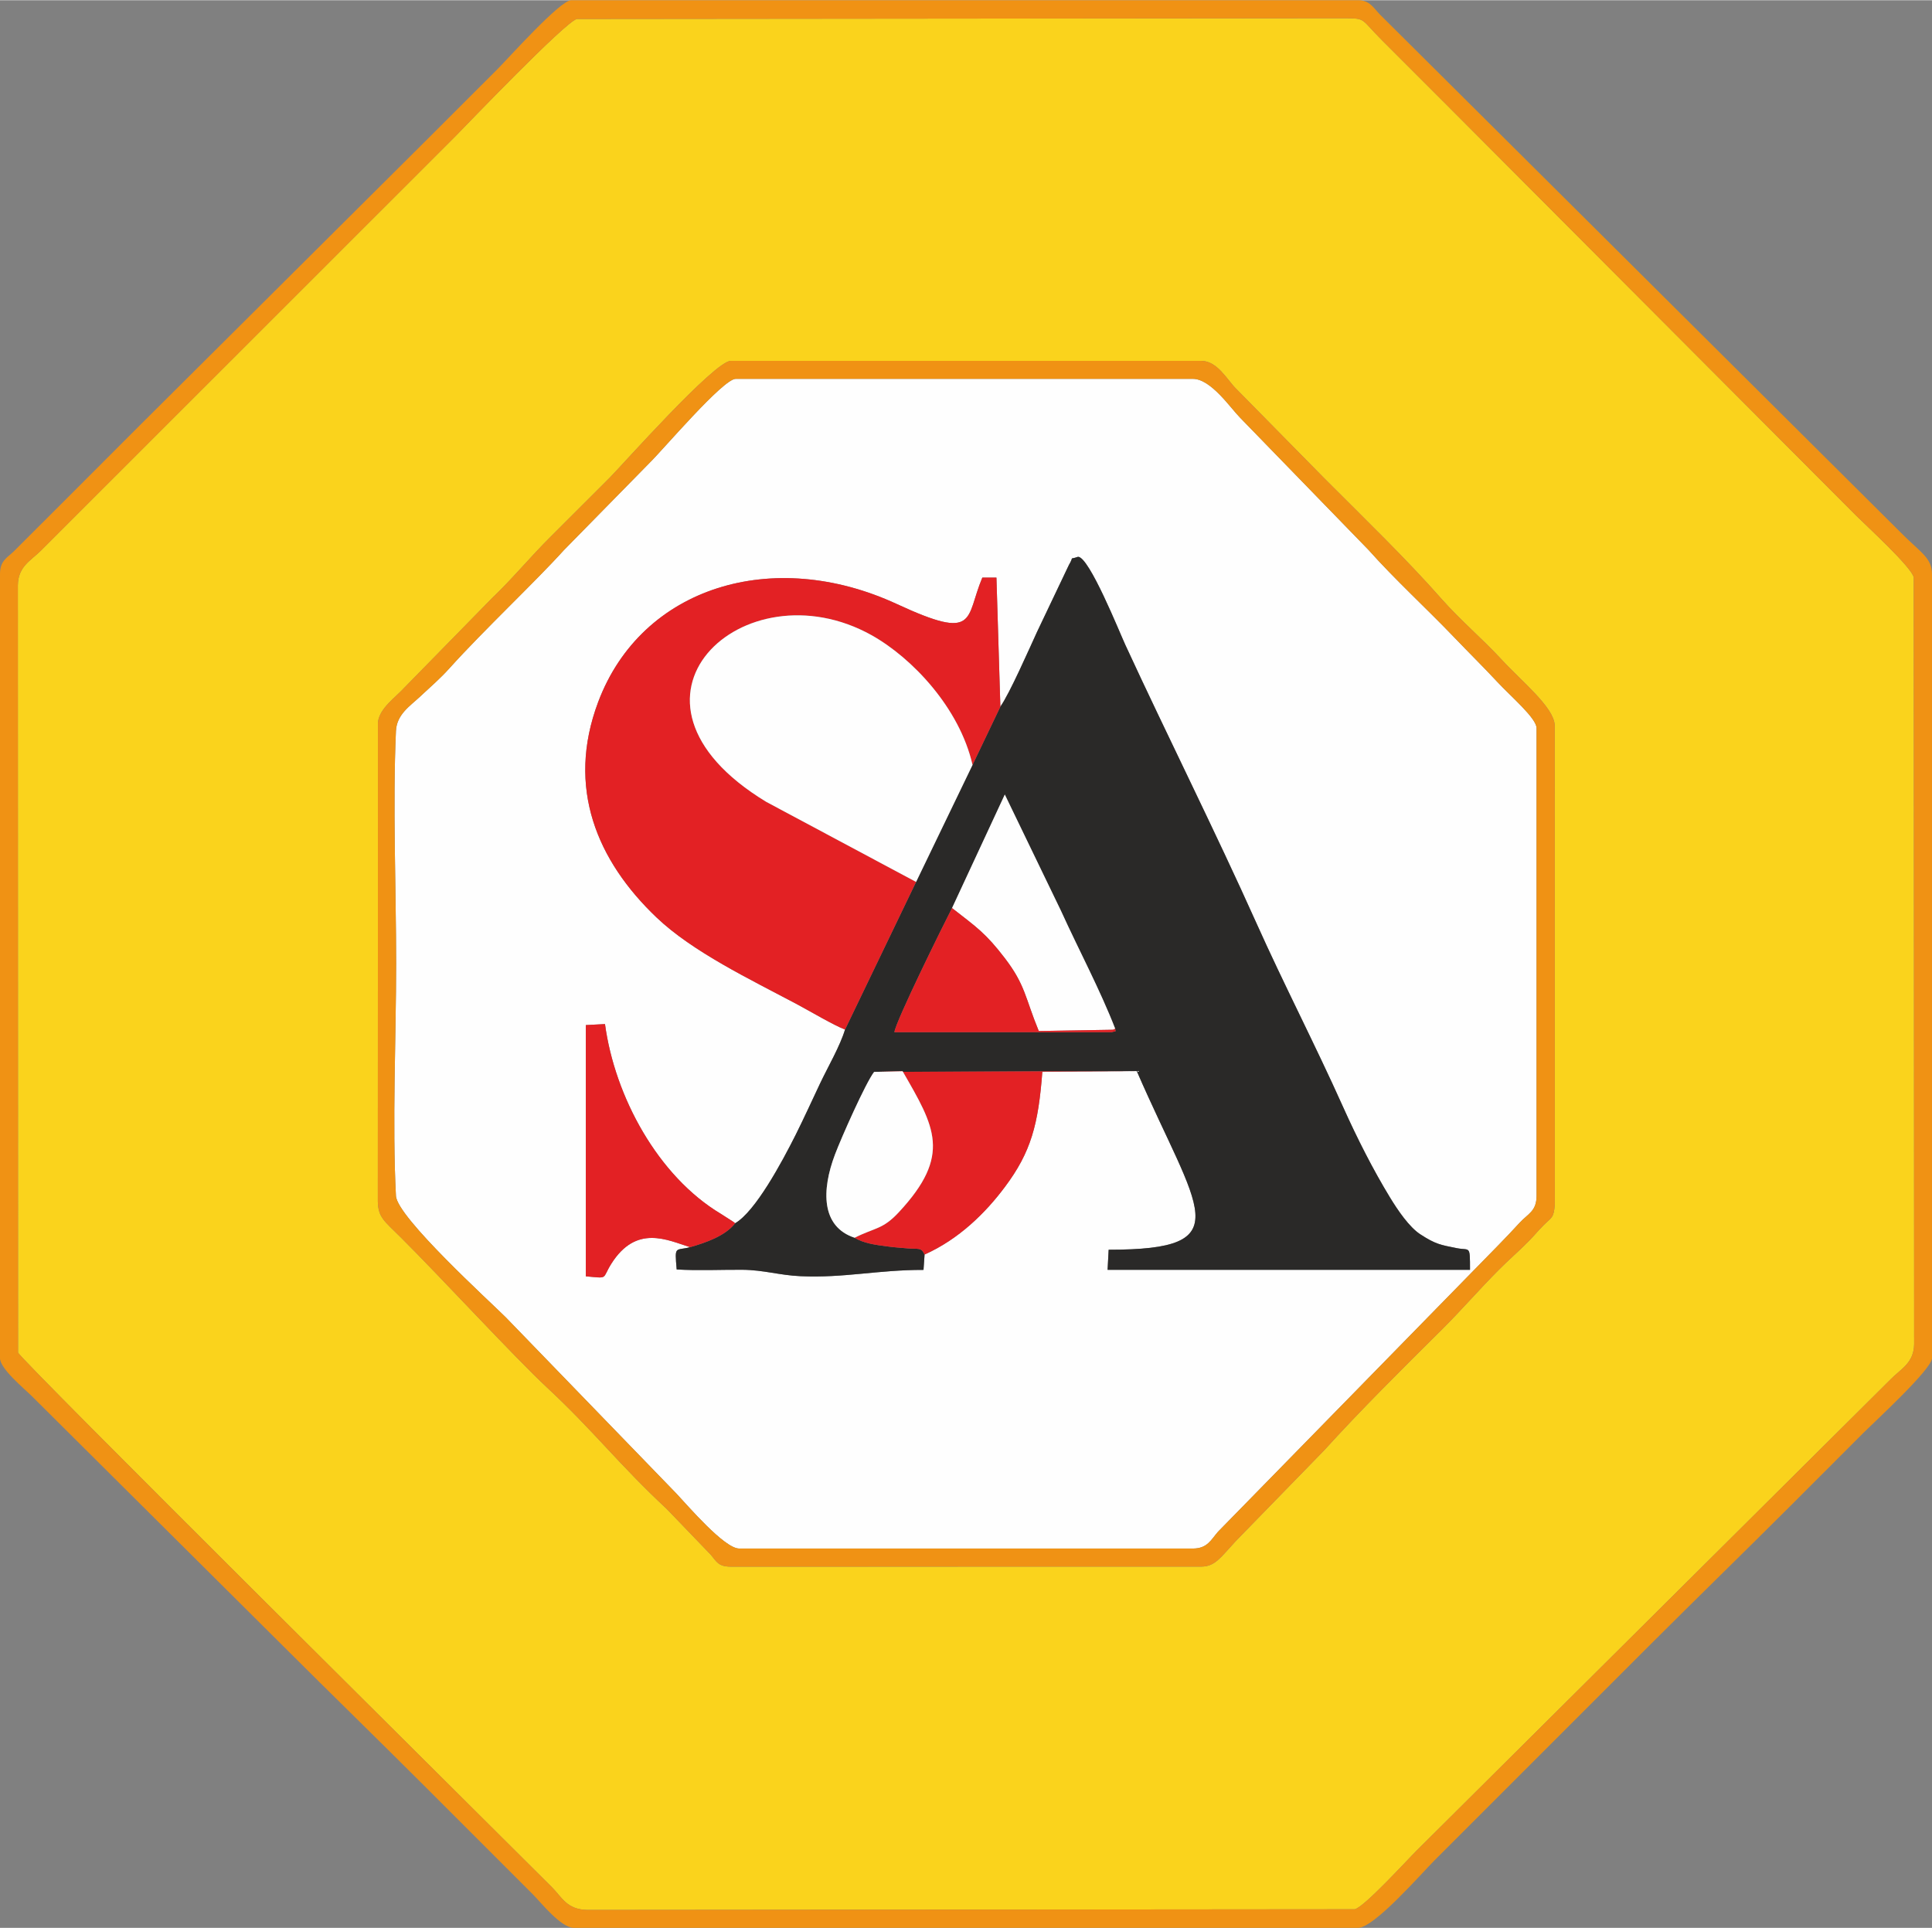
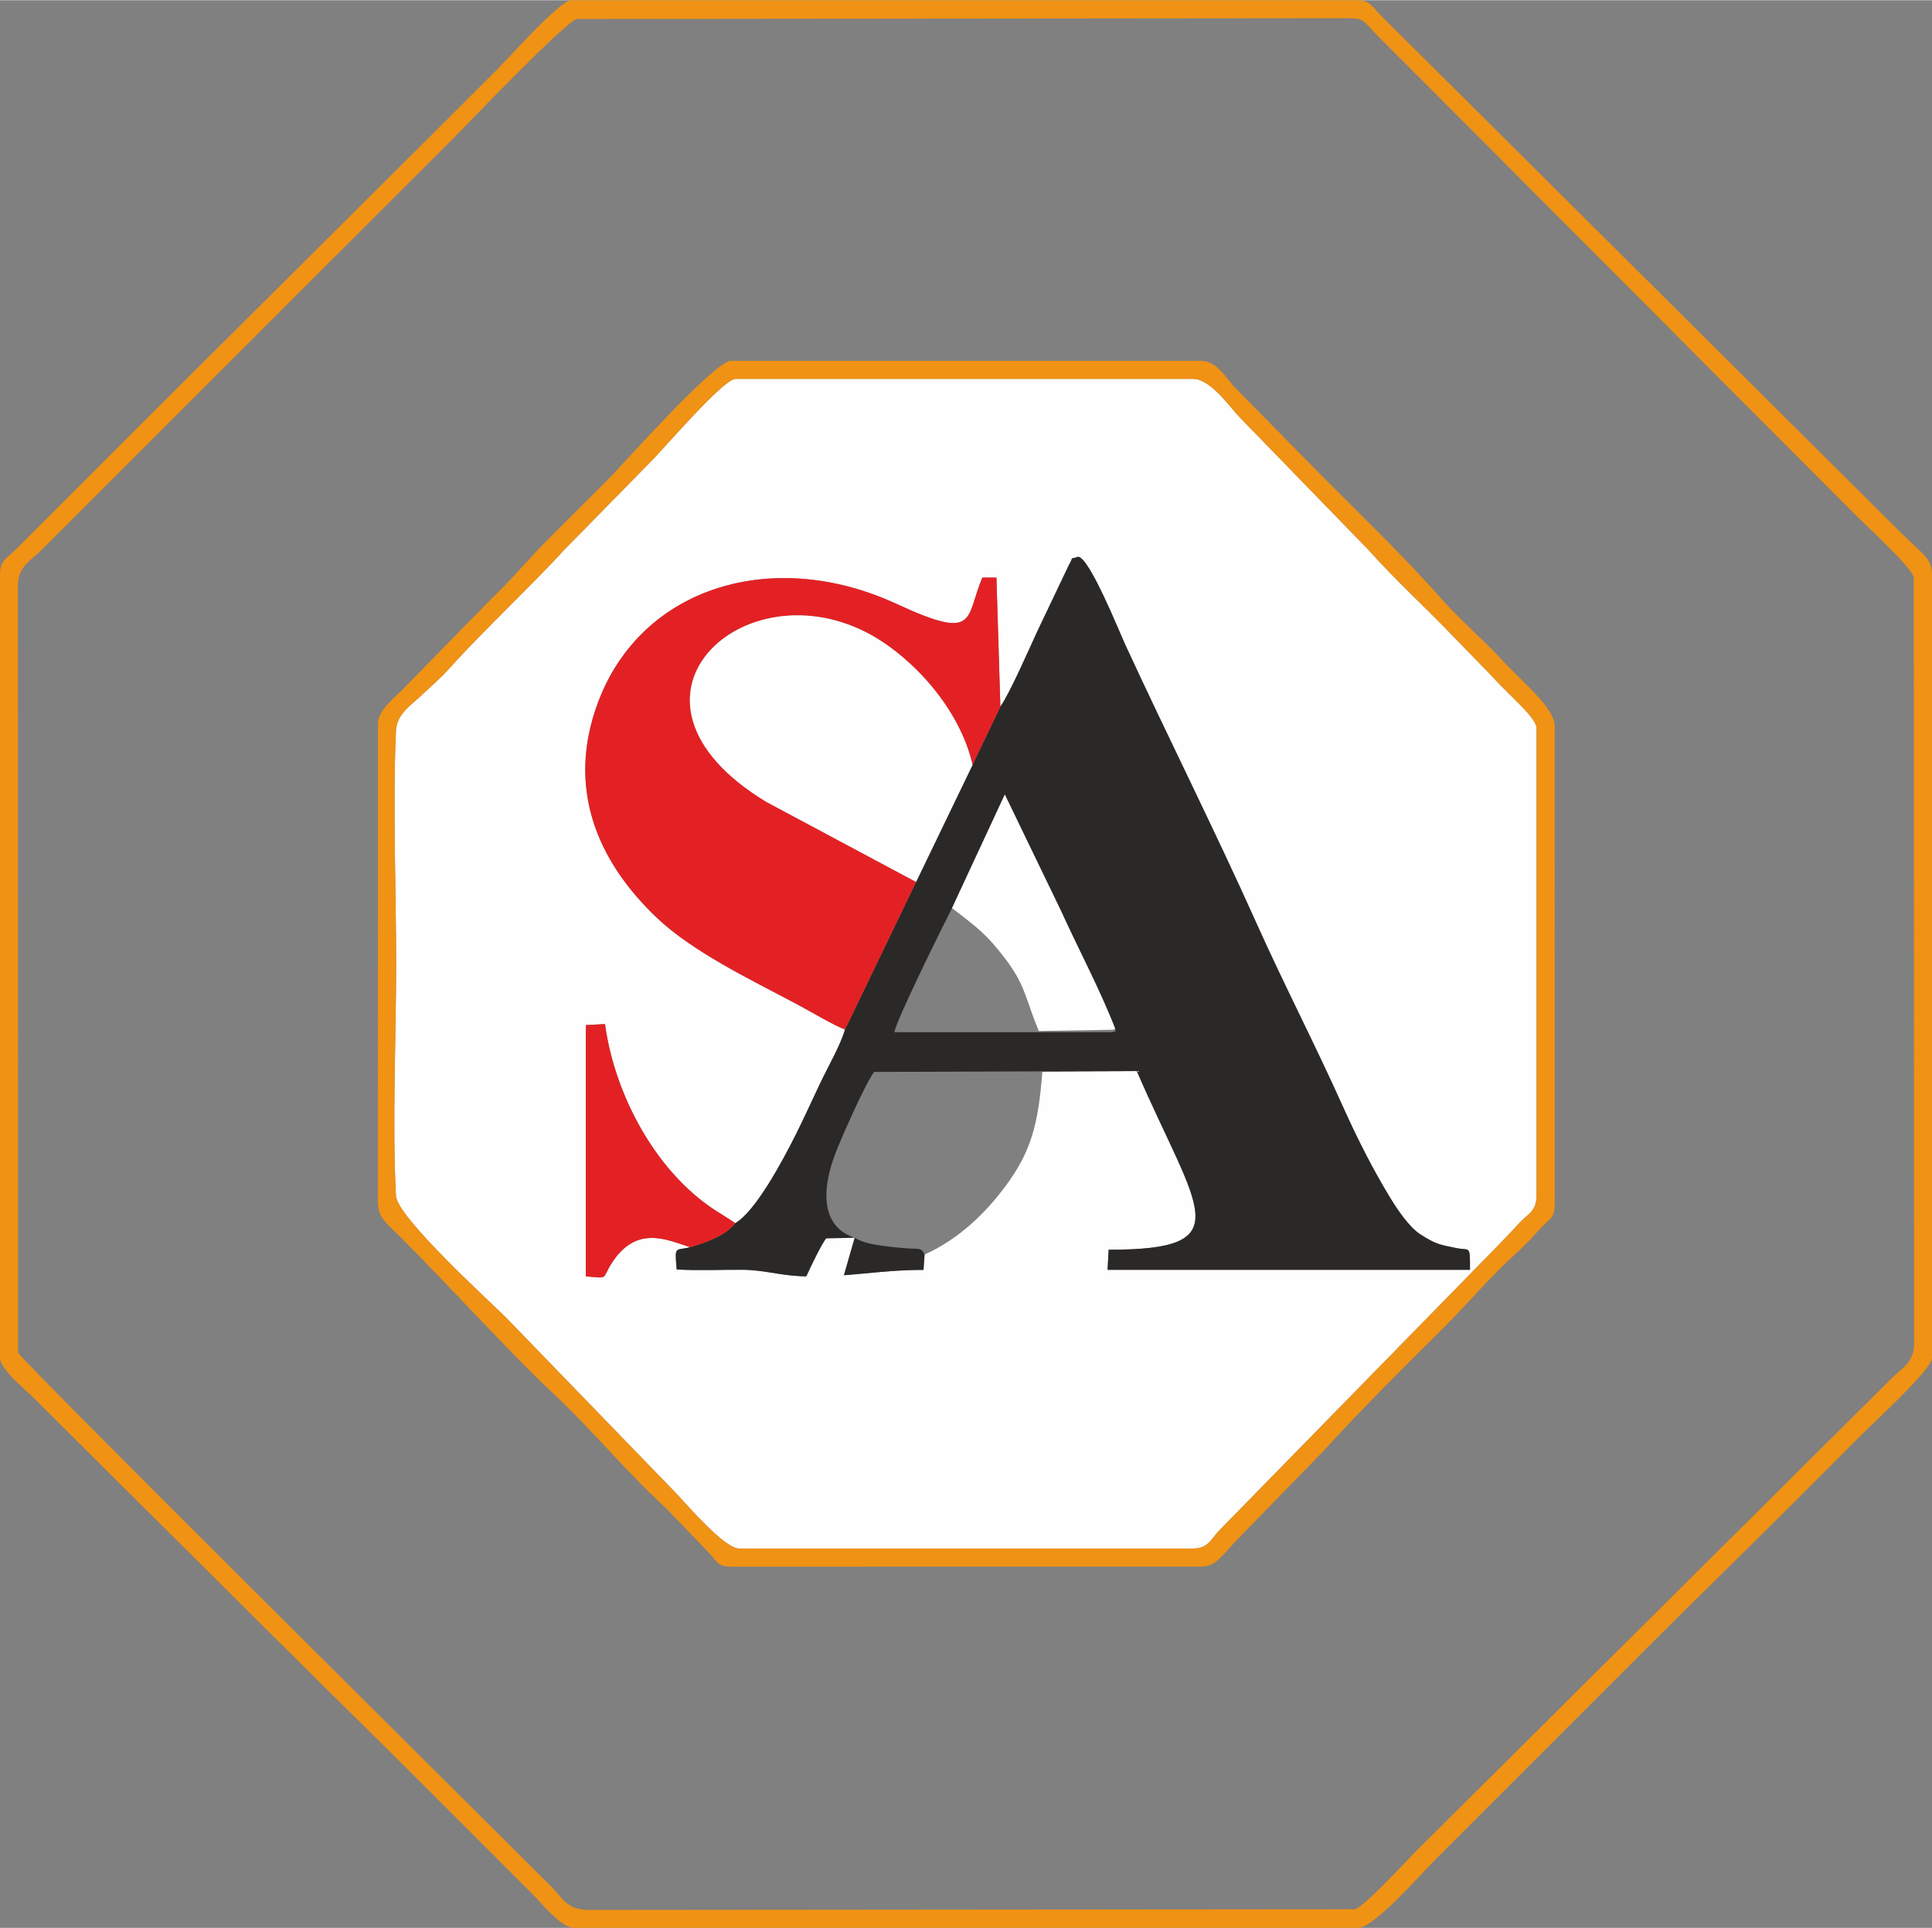
<svg xmlns="http://www.w3.org/2000/svg" xml:space="preserve" width="512px" height="511px" version="1.1" style="shape-rendering:geometricPrecision; text-rendering:geometricPrecision; image-rendering:optimizeQuality; fill-rule:evenodd; clip-rule:evenodd" viewBox="0 0 309.41 308.73">
  <rect x="0" y="0" width="309.41" height="308.73" fill="#808080" stroke="none" />
  <defs>
    <style type="text/css">  .fil1 {fill:#FEFEFE} .fil3 {fill:#F09214} .fil4 {fill:#E32124} .fil0 {fill:#FAD31C} .fil2 {fill:#2A2928}  </style>
  </defs>
  <g id="Livello_x0020_1">
-     <path class="fil0" d="M117.04 250.88c-2.05,0 -2.29,-0.85 -3.23,-1.93l-7.03 -7.31c-7.66,-7.12 -11.68,-12.48 -19.14,-19.42 -5.26,-4.89 -17,-17.66 -23.46,-24.08 -2.7,-2.68 -3.6,-3.2 -3.67,-5.73l0.02 -76.74c0.21,-2.28 2.92,-4.1 4.25,-5.59l13.98 -14.28c3.35,-3.19 6.12,-6.6 9.42,-9.87l9.42 -9.41c1.93,-1.93 16.84,-18.76 19.44,-18.76l75.33 0c2.59,0 4.13,3 5.54,4.41l14.24 14.46c6.3,6.32 13.07,12.84 18.79,19.34 2.99,3.38 6.48,6.31 9.59,9.68 3.14,3.42 8.31,7.55 8.46,10.46l0.01 76.75c-0.15,2.23 -0.54,2.07 -1.74,3.28 -0.95,0.95 -1.45,1.6 -2.38,2.55 -1.54,1.58 -3.21,3 -4.81,4.61 -3.23,3.24 -5.95,6.42 -9.19,9.64 -6.36,6.31 -12.92,12.81 -18.82,19.31l-14.15 14.53c-2.42,2.61 -3.31,4.09 -5.54,4.09l-75.33 0.01zm-114.15 -34.29c0.18,0.93 74.74,74.87 85.48,85.61 1.66,1.66 2.4,3.62 5.76,3.66l122.84 -0.11c1.55,-0.38 8.28,-7.78 9.89,-9.38l76 -75.57c1.61,-1.62 3.63,-2.55 3.69,-5.53l-0.06 -122.81c-0.29,-1.62 -7.6,-8.29 -9.22,-9.91l-66.27 -66.47c-3.32,-3.32 -6.31,-6.32 -9.64,-9.64 -3.52,-3.5 -2.51,-3.54 -6.09,-3.56l-122.88 0.12c-1.84,0.42 -17.8,17.11 -19.47,18.8l-66.38 66.36c-1.6,1.6 -3.63,2.5 -3.68,5.52l0.03 122.91z" />
    <path class="fil1" d="M160.21 113.14c1.51,-2.16 4.53,-9.05 5.9,-12.03l5.06 -10.63c0.96,-1.62 -0.11,-0.78 1.47,-1.34 1.78,-0.06 6.68,12.16 7.57,14.08 6.74,14.6 14.5,30.07 20.96,44.49 4.49,10.02 9.45,19.56 13.93,29.56 2.31,5.14 4.81,10.05 7.5,14.47 1.29,2.12 3.1,4.76 4.86,5.91 2.47,1.61 3.26,1.7 5.85,2.22 2.12,0.42 2.11,-0.57 2.11,3.47l-58.04 0 0.17 -3.22c21.27,0.01 14.25,-6.18 4.5,-28.62l-15.12 0.13c-0.64,8.41 -1.8,12.84 -6,18.44 -3.09,4.14 -7.35,8.36 -12.86,10.82l-0.17 2.46c-7.32,-0.01 -12.69,1.32 -19.67,1.01 -3.43,-0.15 -5.88,-1 -9.39,-1.03 -3.43,-0.02 -7.08,0.16 -10.47,-0.05 -0.34,-3.94 -0.23,-2.94 2.15,-3.57 -3.61,-1.12 -8.6,-3.71 -12.62,2.66 -1.56,2.48 -0.36,2.34 -4.08,2.01l0 -40.24 3.07 -0.16c1.57,11.6 8.47,24.36 18.57,30.4l2 1.28c0.06,0.04 0.18,0.14 0.27,0.22 3.24,-1.87 7.48,-9.75 9.7,-14.17 1.36,-2.73 2.63,-5.52 3.91,-8.23 1.21,-2.56 3.2,-5.98 3.99,-8.62 -1.86,-0.72 -5.42,-2.84 -7.75,-4.09 -7.43,-3.95 -16.67,-8.36 -22.45,-13.88 -9.47,-9.03 -14.5,-20.74 -9.33,-34.5 6.94,-18.45 27.97,-24.88 47.84,-15.68 13,6.02 10.92,2.32 13.68,-4.24l2.26 0 0.63 20.67zm-41.83 134.84l72.65 0c2.35,0 2.91,-1.41 4.04,-2.7l44.79 -45.78c1.34,-1.36 2.2,-2.29 3.49,-3.68 1.38,-1.5 2.73,-1.85 2.73,-4.34l0 -74.89c0,-1.6 -4.07,-5.03 -6.33,-7.46 -2.32,-2.49 -4.49,-4.61 -6.84,-7.07 -4.57,-4.77 -9.48,-9.24 -13.76,-14.04l-20.55 -21.16c-1.56,-1.58 -4.67,-6.22 -7.57,-6.22l-73.21 0c-2.01,0 -11.61,11.31 -13.74,13.4l-13.77 14.03c-4.65,5.15 -12.83,12.81 -18.32,18.91 -1.57,1.74 -2.89,2.84 -4.79,4.62 -1.55,1.45 -3.67,2.79 -3.79,5.44 -0.53,11.84 0.03,25.21 0.03,37.22 0,11.89 -0.64,25.58 -0.03,37.24 0.18,3.41 15.14,17 17.58,19.44l27.35 28.25c1.8,1.91 7.67,8.79 10.04,8.79z" />
    <path class="fil2" d="M152.47 145.4l8.45 -18.18 8.98 18.59c2.81,6.19 6.25,12.62 8.7,18.92 0.08,0.61 0.19,0.32 -0.58,0.55l-34.78 0c0.18,-1.69 7.88,-17.27 9.23,-19.88zm7.74 -32.26l-4.46 9.33 -9.04 18.74 -11.38 23.65c-0.79,2.64 -2.78,6.06 -3.99,8.62 -1.28,2.71 -2.55,5.5 -3.91,8.23 -2.22,4.42 -6.46,12.3 -9.7,14.17 -1.59,2.06 -4.78,3.13 -7.21,3.83 -2.38,0.63 -2.49,-0.37 -2.15,3.57 3.39,0.21 7.04,0.03 10.47,0.05 3.51,0.03 5.96,0.88 9.39,1.03 6.98,0.31 12.35,-1.02 19.67,-1.01l0.17 -2.46c-0.55,-1.2 -0.95,-0.83 -2.75,-0.99 -1.15,-0.1 -2.1,-0.16 -3.21,-0.31 -1.94,-0.25 -3.83,-0.51 -5.24,-1.39 -5.37,-1.76 -5.32,-7.59 -3.14,-13.35 1.03,-2.72 4.89,-11.42 6.26,-13.21l42.06 -0.14c9.75,22.44 16.77,28.63 -4.5,28.62l-0.17 3.22 58.04 0c0,-4.04 0.01,-3.05 -2.11,-3.47 -2.59,-0.52 -3.38,-0.61 -5.85,-2.22 -1.76,-1.15 -3.57,-3.79 -4.86,-5.91 -2.69,-4.42 -5.19,-9.33 -7.5,-14.47 -4.48,-10 -9.44,-19.54 -13.93,-29.56 -6.46,-14.42 -14.22,-29.89 -20.96,-44.49 -0.89,-1.92 -5.79,-14.14 -7.57,-14.08 -1.58,0.56 -0.51,-0.28 -1.47,1.34l-5.06 10.63c-1.37,2.98 -4.39,9.87 -5.9,12.03z" />
    <path class="fil3" d="M2.89 216.59l-0.03 -122.91c0.05,-3.02 2.08,-3.92 3.68,-5.52l66.38 -66.36c1.67,-1.69 17.63,-18.38 19.47,-18.8l122.88 -0.12c3.58,0.02 2.57,0.06 6.09,3.56 3.33,3.32 6.32,6.32 9.64,9.64l66.27 66.47c1.62,1.62 8.93,8.29 9.22,9.91l0.06 122.81c-0.06,2.98 -2.08,3.91 -3.69,5.53l-76 75.57c-1.61,1.6 -8.34,9 -9.89,9.38l-122.84 0.11c-3.36,-0.04 -4.1,-2 -5.76,-3.66 -10.74,-10.74 -85.3,-84.68 -85.48,-85.61zm-2.89 -124.66l0 125.55c0,1.72 3.91,4.9 5.11,6.1l40.25 40.03c7.74,7.73 15.25,15.03 22.98,22.76l17.04 17.04c1.24,1.24 4.44,5.32 6.55,5.32l125.56 0c2.59,0 10.13,-8.69 12.26,-10.82l34.3 -34.3c7.74,-7.73 15.25,-15.03 22.99,-22.76 3.92,-3.92 7.51,-7.52 11.43,-11.44 1.75,-1.75 10.94,-10.17 10.94,-11.93l0 -125.55c0,-2.6 -1.79,-3.46 -4.77,-6.44l-83.63 -83.19c-1.06,-1.08 -1.63,-2.3 -3.52,-2.3l-126.01 0c-1.77,0 -10.03,9.26 -11.82,11.05 -3.92,3.92 -7.51,7.51 -11.44,11.43l-45.85 45.63c-3.92,3.92 -7.51,7.52 -11.43,11.44l-8.75 8.74c-1.11,1.07 -2.19,1.48 -2.19,3.64z" />
    <path class="fil4" d="M135.33 164.86l11.38 -23.65 -23.99 -12.82c-27.14,-16.47 -3.55,-38.08 16.85,-26.7 6.5,3.63 14.1,11.65 16.18,20.78l4.46 -9.33 -0.63 -20.67 -2.26 0c-2.76,6.56 -0.68,10.26 -13.68,4.24 -19.87,-9.2 -40.9,-2.77 -47.84,15.68 -5.17,13.76 -0.14,25.47 9.33,34.5 5.78,5.52 15.02,9.93 22.45,13.88 2.33,1.25 5.89,3.37 7.75,4.09z" />
    <path class="fil3" d="M118.38 247.98c-2.37,0 -8.24,-6.88 -10.04,-8.79l-27.35 -28.25c-2.44,-2.44 -17.4,-16.03 -17.58,-19.44 -0.61,-11.66 0.03,-25.35 0.03,-37.24 0,-12.01 -0.56,-25.38 -0.03,-37.22 0.12,-2.65 2.24,-3.99 3.79,-5.44 1.9,-1.78 3.22,-2.88 4.79,-4.62 5.49,-6.1 13.67,-13.76 18.32,-18.91l13.77 -14.03c2.13,-2.09 11.73,-13.4 13.74,-13.4l73.21 0c2.9,0 6.01,4.64 7.57,6.22l20.55 21.16c4.28,4.8 9.19,9.27 13.76,14.04 2.35,2.46 4.52,4.58 6.84,7.07 2.26,2.43 6.33,5.86 6.33,7.46l0 74.89c0,2.49 -1.35,2.84 -2.73,4.34 -1.29,1.39 -2.15,2.32 -3.49,3.68l-44.79 45.78c-1.13,1.29 -1.69,2.7 -4.04,2.7l-72.65 0zm-1.34 2.9l75.33 -0.01c2.23,0 3.12,-1.48 5.54,-4.09l14.15 -14.53c5.9,-6.5 12.46,-13 18.82,-19.31 3.24,-3.22 5.96,-6.4 9.19,-9.64 1.6,-1.61 3.27,-3.03 4.81,-4.61 0.93,-0.95 1.43,-1.6 2.38,-2.55 1.2,-1.21 1.59,-1.05 1.74,-3.28l-0.01 -76.75c-0.15,-2.91 -5.32,-7.04 -8.46,-10.46 -3.11,-3.37 -6.6,-6.3 -9.59,-9.68 -5.72,-6.5 -12.49,-13.02 -18.79,-19.34l-14.24 -14.46c-1.41,-1.41 -2.95,-4.41 -5.54,-4.41l-75.33 0c-2.6,0 -17.51,16.83 -19.44,18.76l-9.42 9.41c-3.3,3.27 -6.07,6.68 -9.42,9.87l-13.98 14.28c-1.33,1.49 -4.04,3.31 -4.25,5.59l-0.02 76.74c0.07,2.53 0.97,3.05 3.67,5.73 6.46,6.42 18.2,19.19 23.46,24.08 7.46,6.94 11.48,12.3 19.14,19.42l7.03 7.31c0.94,1.08 1.18,1.93 3.23,1.93z" />
    <path class="fil1" d="M146.71 141.21l9.04 -18.74c-2.08,-9.13 -9.68,-17.15 -16.18,-20.78 -20.4,-11.38 -43.99,10.23 -16.85,26.7l23.99 12.82z" />
-     <path class="fil4" d="M136.87 198.2c1.41,0.88 3.3,1.14 5.24,1.39 1.11,0.15 2.06,0.21 3.21,0.31 1.8,0.16 2.2,-0.21 2.75,0.99 5.51,-2.46 9.77,-6.68 12.86,-10.82 4.2,-5.6 5.36,-10.03 6,-18.44l15.12 -0.13 -42.06 0.14 4.56 -0.11c5.12,8.89 7.96,13.4 -0.63,22.61 -2.56,2.75 -3.74,2.4 -7.05,4.06z" />
    <path class="fil1" d="M152.47 145.4c3.95,3.08 5.38,4.01 8.46,8.03 3.31,4.33 3.23,6.32 5.43,11.66l11.89 -0.2c0.09,-0.03 0.24,-0.09 0.35,-0.16 -2.45,-6.3 -5.89,-12.73 -8.7,-18.92l-8.98 -18.59 -8.45 18.18z" />
    <path class="fil4" d="M110.52 199.71c2.43,-0.7 5.62,-1.77 7.21,-3.83 -0.09,-0.08 -0.21,-0.18 -0.27,-0.22l-2 -1.28c-10.1,-6.04 -17,-18.8 -18.57,-30.4l-3.07 0.16 0 40.24c3.72,0.33 2.52,0.47 4.08,-2.01 4.02,-6.37 9.01,-3.78 12.62,-2.66z" />
-     <path class="fil1" d="M136.87 198.2c3.31,-1.66 4.49,-1.31 7.05,-4.06 8.59,-9.21 5.75,-13.72 0.63,-22.61l-4.56 0.11c-1.37,1.79 -5.23,10.49 -6.26,13.21 -2.18,5.76 -2.23,11.59 3.14,13.35z" />
-     <path class="fil4" d="M178.6 164.73c-0.11,0.07 -0.26,0.13 -0.35,0.16l-11.89 0.2c-2.2,-5.34 -2.12,-7.33 -5.43,-11.66 -3.08,-4.02 -4.51,-4.95 -8.46,-8.03 -1.35,2.61 -9.05,18.19 -9.23,19.88l34.78 0c0.77,-0.23 0.66,0.06 0.58,-0.55z" />
+     <path class="fil1" d="M136.87 198.2l-4.56 0.11c-1.37,1.79 -5.23,10.49 -6.26,13.21 -2.18,5.76 -2.23,11.59 3.14,13.35z" />
  </g>
</svg>